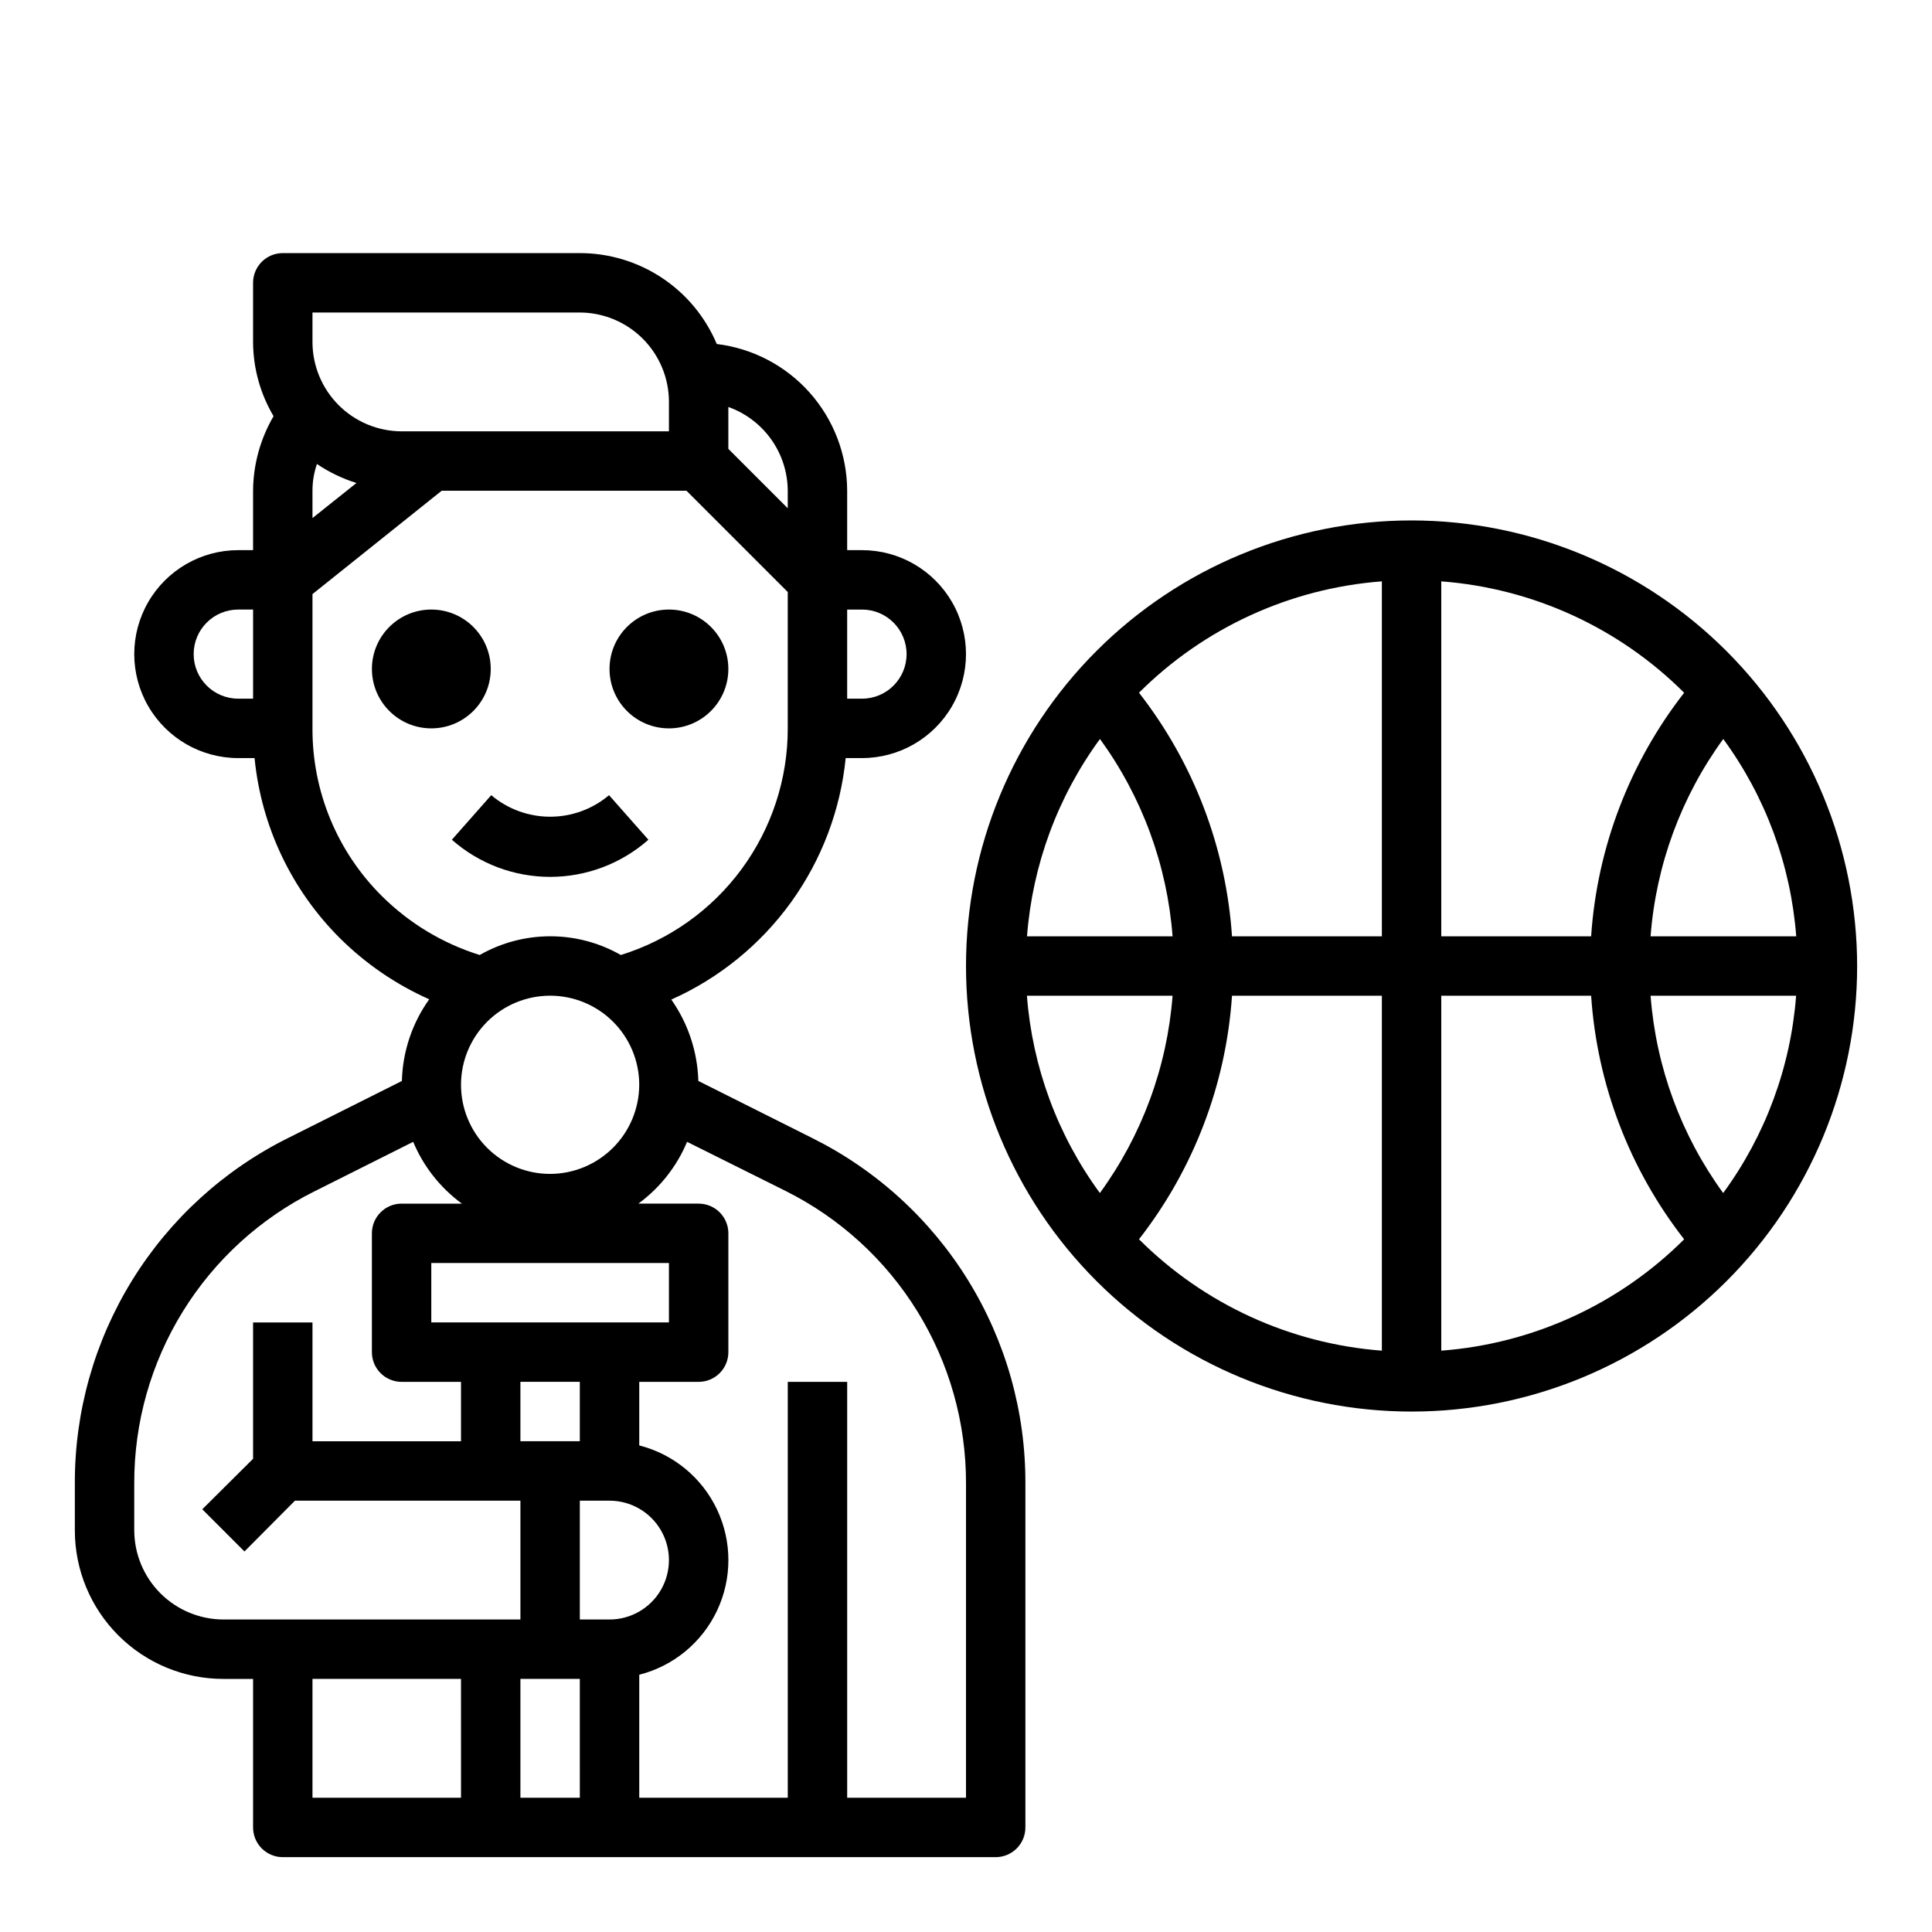
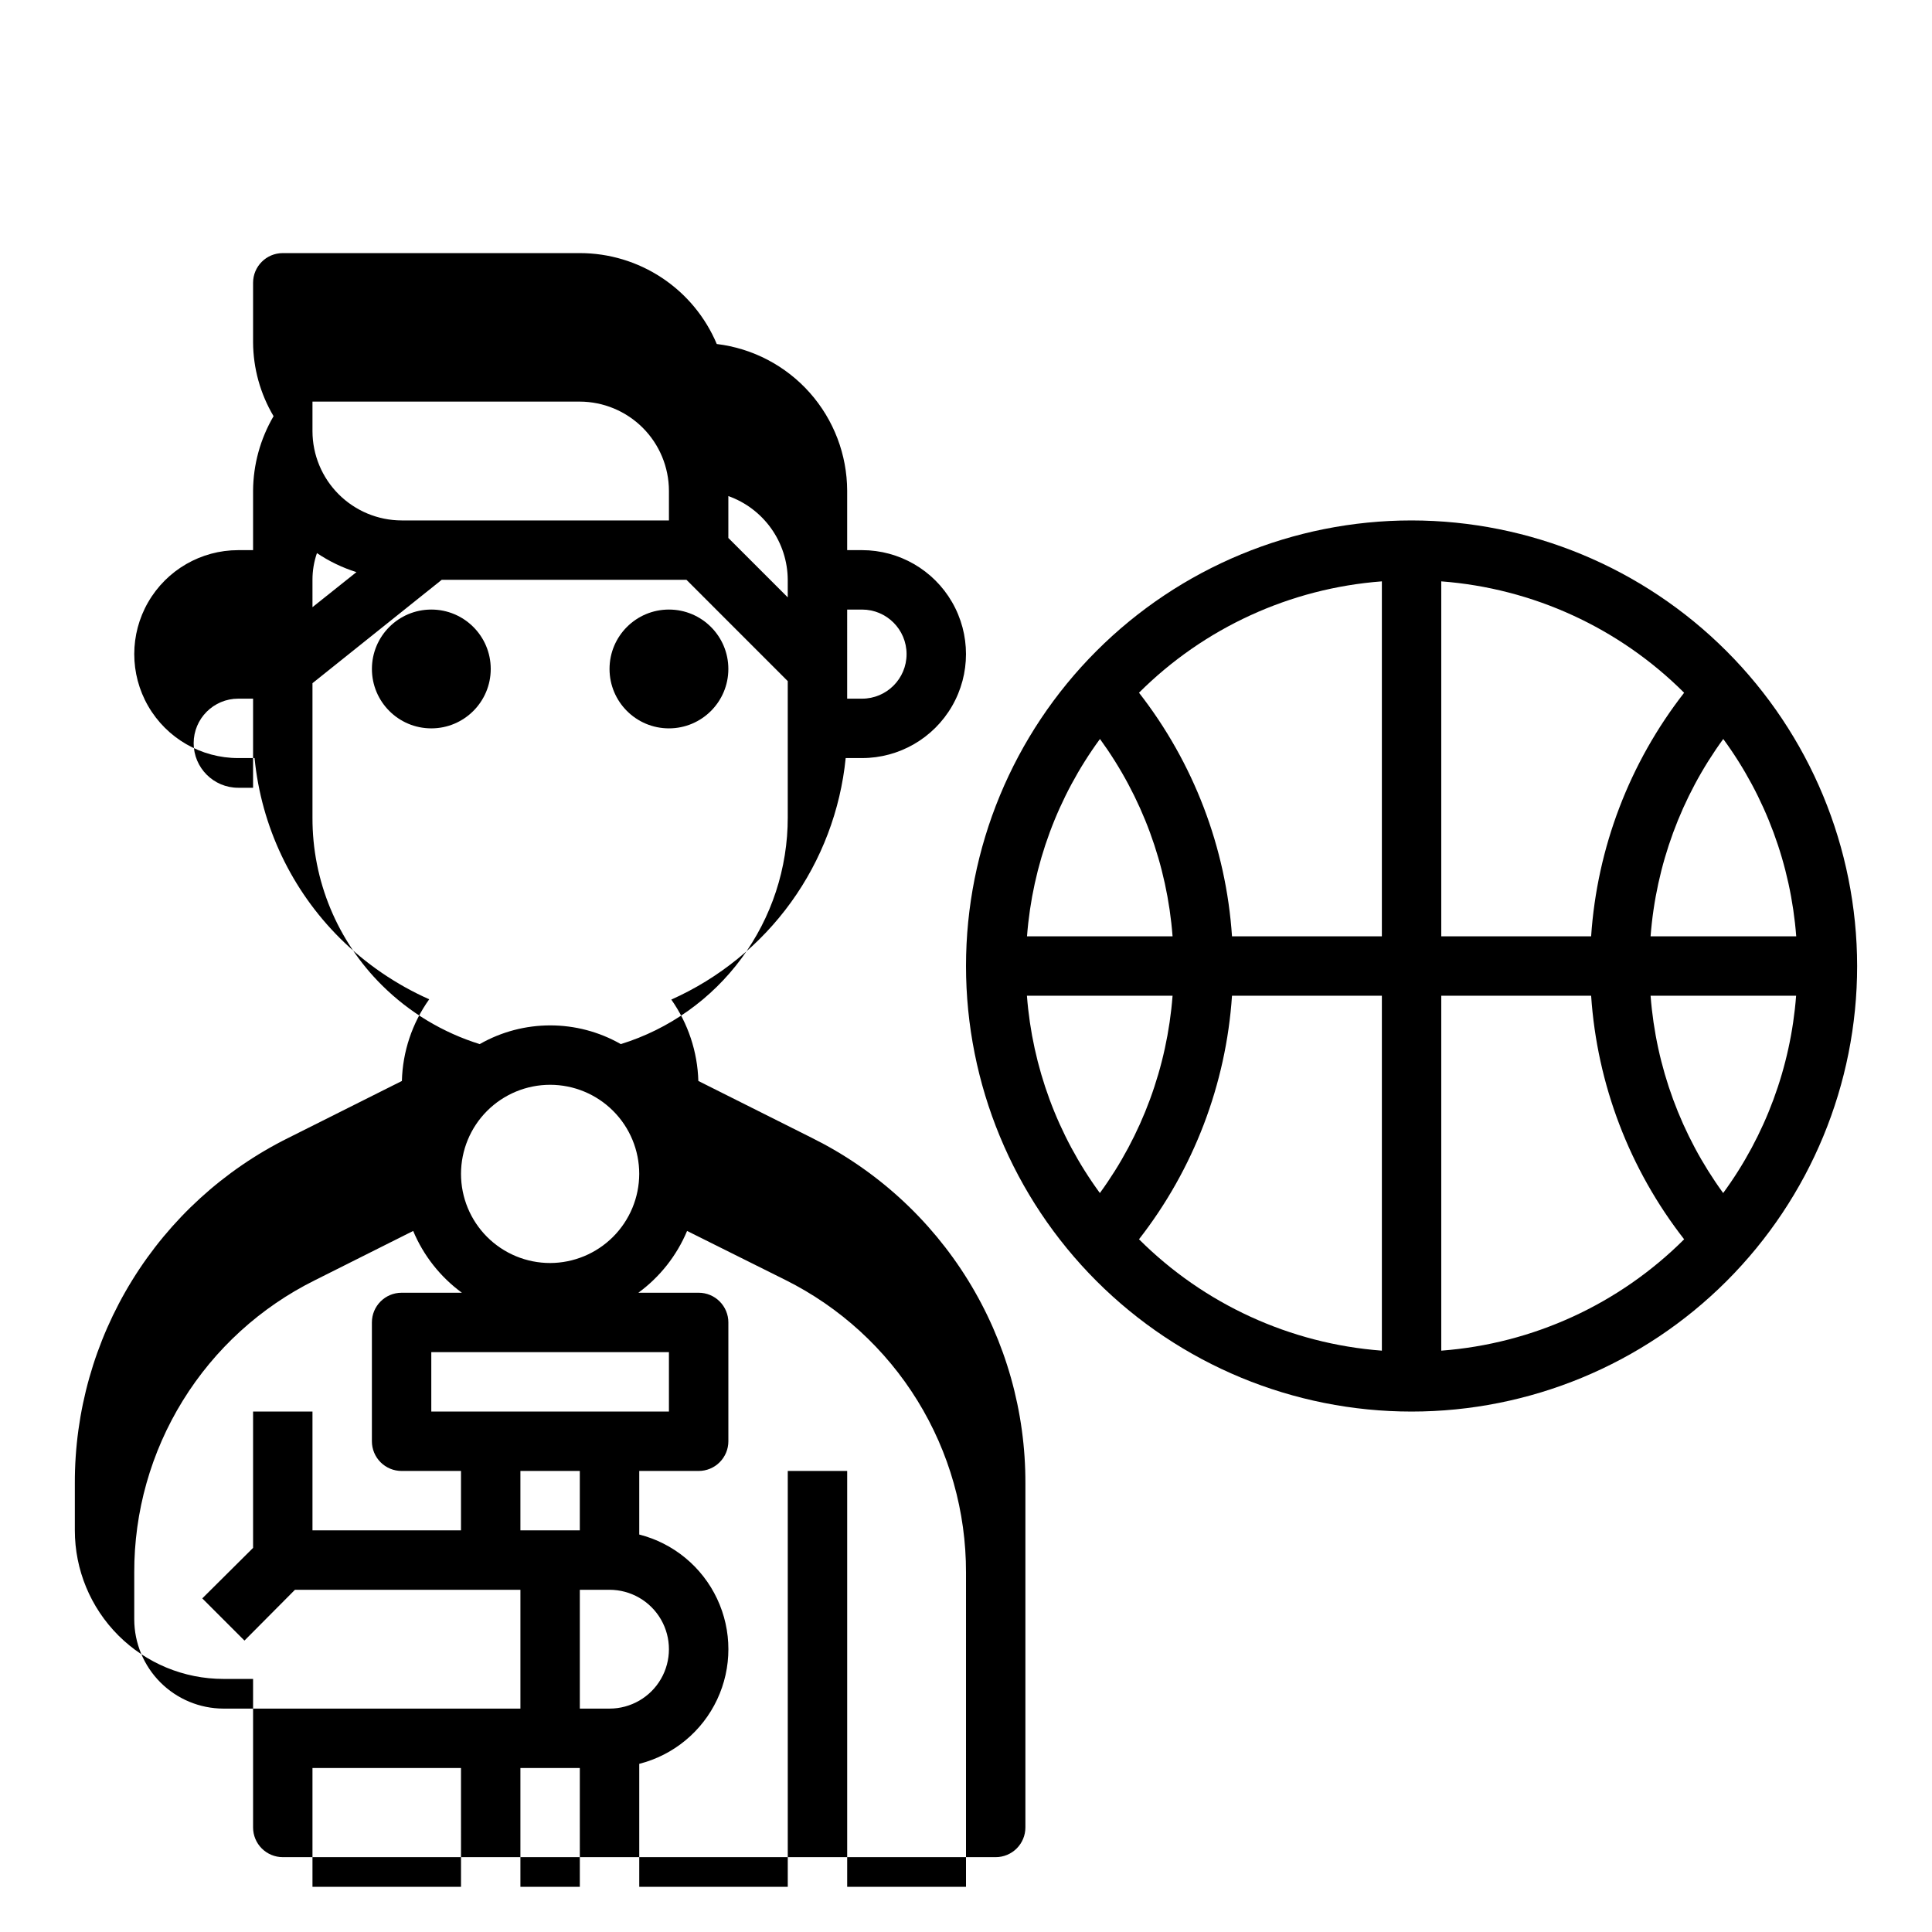
<svg xmlns="http://www.w3.org/2000/svg" fill="#000000" width="800px" height="800px" version="1.1" viewBox="144 144 512 512">
  <g>
-     <path d="m359.22 445.58-30.148-15.113h-0.004c-0.219-7.738-2.711-15.238-7.164-21.57 12.66-5.648 23.602-14.543 31.719-25.781 8.113-11.242 13.113-24.426 14.492-38.219h4.328c9.844 0 18.941-5.25 23.863-13.777 4.922-8.523 4.922-19.027 0-27.551-4.922-8.523-14.02-13.777-23.863-13.777h-3.934v-15.742c-0.031-9.582-3.559-18.82-9.922-25.984-6.363-7.16-15.125-11.75-24.637-12.902-3.008-7.144-8.055-13.238-14.512-17.523-6.453-4.285-14.031-6.57-21.777-6.566h-78.723c-4.348 0-7.871 3.523-7.871 7.871v15.746c0.035 6.898 1.91 13.664 5.43 19.602-3.508 5.996-5.383 12.809-5.43 19.758v15.742h-3.938c-9.844 0-18.938 5.254-23.859 13.777-4.922 8.523-4.922 19.027 0 27.551 4.922 8.527 14.016 13.777 23.859 13.777h4.332c1.773 18.078 9.789 34.973 22.672 47.781 6.824 6.769 14.828 12.238 23.613 16.141-4.519 6.328-7.043 13.871-7.242 21.648l-30.148 15.113c-17.027 8.465-31.344 21.527-41.332 37.707-9.988 16.18-15.25 34.828-15.191 53.844v12.438c0 10.441 4.148 20.449 11.531 27.832 7.379 7.383 17.391 11.527 27.832 11.527h7.871v39.363c0 2.086 0.828 4.09 2.305 5.566 1.477 1.473 3.481 2.305 5.566 2.305h188.93c2.086 0 4.09-0.832 5.566-2.305 1.477-1.477 2.305-3.481 2.305-5.566v-91.16c0.062-19.016-5.199-37.664-15.188-53.844-9.988-16.18-24.309-29.242-41.332-37.707zm9.289-140.04h3.938-0.004c6.523 0 11.809 5.285 11.809 11.809 0 6.519-5.285 11.805-11.809 11.805h-3.934zm-157.44 23.613h-3.938c-6.519 0-11.809-5.285-11.809-11.805 0-6.523 5.289-11.809 11.809-11.809h3.938zm125.95-77.305v0.004c4.586 1.633 8.559 4.641 11.375 8.613 2.816 3.973 4.344 8.715 4.367 13.586v4.644l-15.742-15.742zm-110.21-25.031h70.852c6.254 0.02 12.25 2.516 16.676 6.938 4.426 4.426 6.918 10.422 6.938 16.68v7.871h-70.848c-6.258-0.016-12.254-2.512-16.68-6.938-4.422-4.422-6.918-10.418-6.938-16.676zm0 47.23v0.004c-0.004-2.41 0.395-4.805 1.184-7.086 3.227 2.176 6.754 3.875 10.469 5.039l-11.652 9.289zm18.422 107.45v0.004c-11.855-11.758-18.492-27.781-18.422-44.477v-35.582l34.246-27.395h64.867l26.84 26.844v36.133c0.016 13.426-4.273 26.5-12.238 37.309-7.961 10.812-19.176 18.785-32 22.754-11.59-6.613-25.809-6.613-37.395 0-9.758-3.039-18.645-8.383-25.898-15.586zm13.066 112.96v-15.742h62.977v15.742zm39.359 15.742v15.742l-15.742 0.004v-15.742zm-7.871-55.105v0.004c-6.262 0-12.27-2.488-16.699-6.914-4.426-4.43-6.914-10.438-6.914-16.699 0-6.266 2.488-12.273 6.914-16.699 4.43-4.43 10.438-6.918 16.699-6.918 6.266 0 12.27 2.488 16.699 6.918 4.43 4.426 6.918 10.434 6.918 16.699-0.02 6.258-2.512 12.25-6.938 16.676-4.426 4.426-10.422 6.922-16.68 6.938zm-23.613 165.32h-39.363v-31.488h39.359zm-62.977-47.23c-6.258-0.02-12.254-2.512-16.68-6.938-4.426-4.426-6.918-10.422-6.938-16.68v-12.438c-0.047-16.09 4.41-31.875 12.871-45.566 8.457-13.688 20.578-24.738 34.992-31.895l26.055-13.066c2.731 6.531 7.195 12.191 12.91 16.375h-15.98c-4.348 0-7.871 3.523-7.871 7.871v31.488c0 2.086 0.828 4.09 2.305 5.566 1.477 1.477 3.481 2.305 5.566 2.305h15.742v15.742h-39.359v-31.488h-15.742v36.133l-13.461 13.383 11.18 11.18 13.379-13.461h59.75v31.488zm94.465 47.23h-15.746v-31.488h15.742zm0-47.23v-31.488h7.871c5.625 0 10.82 3 13.633 7.871s2.812 10.875 0 15.746-8.008 7.871-13.633 7.871zm102.34 47.23h-31.488v-110.21h-15.746v110.21h-39.359v-32.59c9.07-2.309 16.637-8.547 20.629-17.016 3.992-8.465 3.992-18.273 0-26.738-3.992-8.469-11.559-14.711-20.629-17.016v-16.848h15.742c2.09 0 4.094-0.828 5.566-2.305 1.477-1.477 2.309-3.481 2.309-5.566v-31.488c0-2.09-0.832-4.09-2.309-5.566-1.473-1.477-3.477-2.305-5.566-2.305h-15.977c5.711-4.184 10.176-9.844 12.91-16.375l26.055 12.988c14.41 7.184 26.523 18.25 34.98 31.949 8.457 13.699 12.918 29.488 12.883 45.59z" />
-     <path d="m289.79 376.38c9.59 0 18.852-3.496 26.043-9.84l-10.43-11.809c-4.367 3.688-9.898 5.707-15.613 5.707-5.715 0-11.242-2.019-15.609-5.707l-10.43 11.809c7.191 6.344 16.449 9.84 26.039 9.84z" />
+     <path d="m359.22 445.58-30.148-15.113h-0.004c-0.219-7.738-2.711-15.238-7.164-21.57 12.66-5.648 23.602-14.543 31.719-25.781 8.113-11.242 13.113-24.426 14.492-38.219h4.328c9.844 0 18.941-5.25 23.863-13.777 4.922-8.523 4.922-19.027 0-27.551-4.922-8.523-14.02-13.777-23.863-13.777h-3.934v-15.742c-0.031-9.582-3.559-18.82-9.922-25.984-6.363-7.16-15.125-11.75-24.637-12.902-3.008-7.144-8.055-13.238-14.512-17.523-6.453-4.285-14.031-6.57-21.777-6.566h-78.723c-4.348 0-7.871 3.523-7.871 7.871v15.746c0.035 6.898 1.91 13.664 5.43 19.602-3.508 5.996-5.383 12.809-5.43 19.758v15.742h-3.938c-9.844 0-18.938 5.254-23.859 13.777-4.922 8.523-4.922 19.027 0 27.551 4.922 8.527 14.016 13.777 23.859 13.777h4.332c1.773 18.078 9.789 34.973 22.672 47.781 6.824 6.769 14.828 12.238 23.613 16.141-4.519 6.328-7.043 13.871-7.242 21.648l-30.148 15.113c-17.027 8.465-31.344 21.527-41.332 37.707-9.988 16.18-15.25 34.828-15.191 53.844v12.438c0 10.441 4.148 20.449 11.531 27.832 7.379 7.383 17.391 11.527 27.832 11.527h7.871v39.363c0 2.086 0.828 4.09 2.305 5.566 1.477 1.473 3.481 2.305 5.566 2.305h188.93c2.086 0 4.09-0.832 5.566-2.305 1.477-1.477 2.305-3.481 2.305-5.566v-91.16c0.062-19.016-5.199-37.664-15.188-53.844-9.988-16.18-24.309-29.242-41.332-37.707zm9.289-140.04h3.938-0.004c6.523 0 11.809 5.285 11.809 11.809 0 6.519-5.285 11.805-11.809 11.805h-3.934m-157.44 23.613h-3.938c-6.519 0-11.809-5.285-11.809-11.805 0-6.523 5.289-11.809 11.809-11.809h3.938zm125.95-77.305v0.004c4.586 1.633 8.559 4.641 11.375 8.613 2.816 3.973 4.344 8.715 4.367 13.586v4.644l-15.742-15.742zm-110.21-25.031h70.852c6.254 0.02 12.25 2.516 16.676 6.938 4.426 4.426 6.918 10.422 6.938 16.68v7.871h-70.848c-6.258-0.016-12.254-2.512-16.68-6.938-4.422-4.422-6.918-10.418-6.938-16.676zm0 47.23v0.004c-0.004-2.41 0.395-4.805 1.184-7.086 3.227 2.176 6.754 3.875 10.469 5.039l-11.652 9.289zm18.422 107.45v0.004c-11.855-11.758-18.492-27.781-18.422-44.477v-35.582l34.246-27.395h64.867l26.84 26.844v36.133c0.016 13.426-4.273 26.5-12.238 37.309-7.961 10.812-19.176 18.785-32 22.754-11.59-6.613-25.809-6.613-37.395 0-9.758-3.039-18.645-8.383-25.898-15.586zm13.066 112.96v-15.742h62.977v15.742zm39.359 15.742v15.742l-15.742 0.004v-15.742zm-7.871-55.105v0.004c-6.262 0-12.27-2.488-16.699-6.914-4.426-4.43-6.914-10.438-6.914-16.699 0-6.266 2.488-12.273 6.914-16.699 4.43-4.43 10.438-6.918 16.699-6.918 6.266 0 12.27 2.488 16.699 6.918 4.43 4.426 6.918 10.434 6.918 16.699-0.02 6.258-2.512 12.25-6.938 16.676-4.426 4.426-10.422 6.922-16.68 6.938zm-23.613 165.32h-39.363v-31.488h39.359zm-62.977-47.23c-6.258-0.02-12.254-2.512-16.68-6.938-4.426-4.426-6.918-10.422-6.938-16.68v-12.438c-0.047-16.09 4.41-31.875 12.871-45.566 8.457-13.688 20.578-24.738 34.992-31.895l26.055-13.066c2.731 6.531 7.195 12.191 12.91 16.375h-15.98c-4.348 0-7.871 3.523-7.871 7.871v31.488c0 2.086 0.828 4.09 2.305 5.566 1.477 1.477 3.481 2.305 5.566 2.305h15.742v15.742h-39.359v-31.488h-15.742v36.133l-13.461 13.383 11.18 11.18 13.379-13.461h59.75v31.488zm94.465 47.23h-15.746v-31.488h15.742zm0-47.23v-31.488h7.871c5.625 0 10.82 3 13.633 7.871s2.812 10.875 0 15.746-8.008 7.871-13.633 7.871zm102.34 47.23h-31.488v-110.21h-15.746v110.21h-39.359v-32.59c9.07-2.309 16.637-8.547 20.629-17.016 3.992-8.465 3.992-18.273 0-26.738-3.992-8.469-11.559-14.711-20.629-17.016v-16.848h15.742c2.09 0 4.094-0.828 5.566-2.305 1.477-1.477 2.309-3.481 2.309-5.566v-31.488c0-2.09-0.832-4.09-2.309-5.566-1.473-1.477-3.477-2.305-5.566-2.305h-15.977c5.711-4.184 10.176-9.844 12.91-16.375l26.055 12.988c14.41 7.184 26.523 18.25 34.98 31.949 8.457 13.699 12.918 29.488 12.883 45.59z" />
    <path d="m274.05 321.28c0 8.695-7.051 15.746-15.746 15.746-8.695 0-15.742-7.051-15.742-15.746 0-8.695 7.047-15.742 15.742-15.742 8.695 0 15.746 7.047 15.746 15.742" />
    <path d="m337.02 321.28c0 8.695-7.051 15.746-15.746 15.746-8.695 0-15.742-7.051-15.742-15.746 0-8.695 7.047-15.742 15.742-15.742 8.695 0 15.746 7.047 15.746 15.742" />
    <path d="m518.08 281.92c-31.316 0-61.352 12.441-83.496 34.586-22.145 22.145-34.582 52.18-34.582 83.496s12.438 61.348 34.582 83.492c22.145 22.145 52.18 34.586 83.496 34.586s61.352-12.441 83.496-34.586c22.145-22.145 34.586-52.176 34.586-83.492-0.035-31.309-12.488-61.32-34.625-83.457-22.137-22.137-52.148-34.59-83.457-34.625zm7.871 110.21v-94.062c24.293 1.836 47.125 12.309 64.363 29.52-14.48 18.57-23.066 41.051-24.648 64.543zm-15.742 0h-39.715c-1.578-23.496-10.164-45.98-24.648-64.551 17.242-17.207 40.074-27.676 64.363-29.512zm-55.465 0h-38.574c1.438-18.891 8.137-37.008 19.332-52.293 11.145 15.309 17.805 33.414 19.242 52.293zm0 15.742v0.004c-1.445 18.883-8.113 36.988-19.266 52.293-11.195-15.285-17.895-33.398-19.332-52.293zm15.742 0 39.723 0.004v94.062c-24.293-1.836-47.121-12.309-64.363-29.52 14.484-18.566 23.07-41.051 24.648-64.543zm55.465 0.004h39.715c1.578 23.496 10.164 45.98 24.648 64.551-17.242 17.207-40.07 27.676-64.363 29.512zm55.465 0h38.574c-1.438 18.895-8.133 37.008-19.332 52.293-11.141-15.309-17.805-33.414-19.238-52.293zm0-15.742 0.004-0.004c1.441-18.879 8.109-36.988 19.262-52.293 11.199 15.285 17.895 33.402 19.336 52.293z" />
  </g>
</svg>